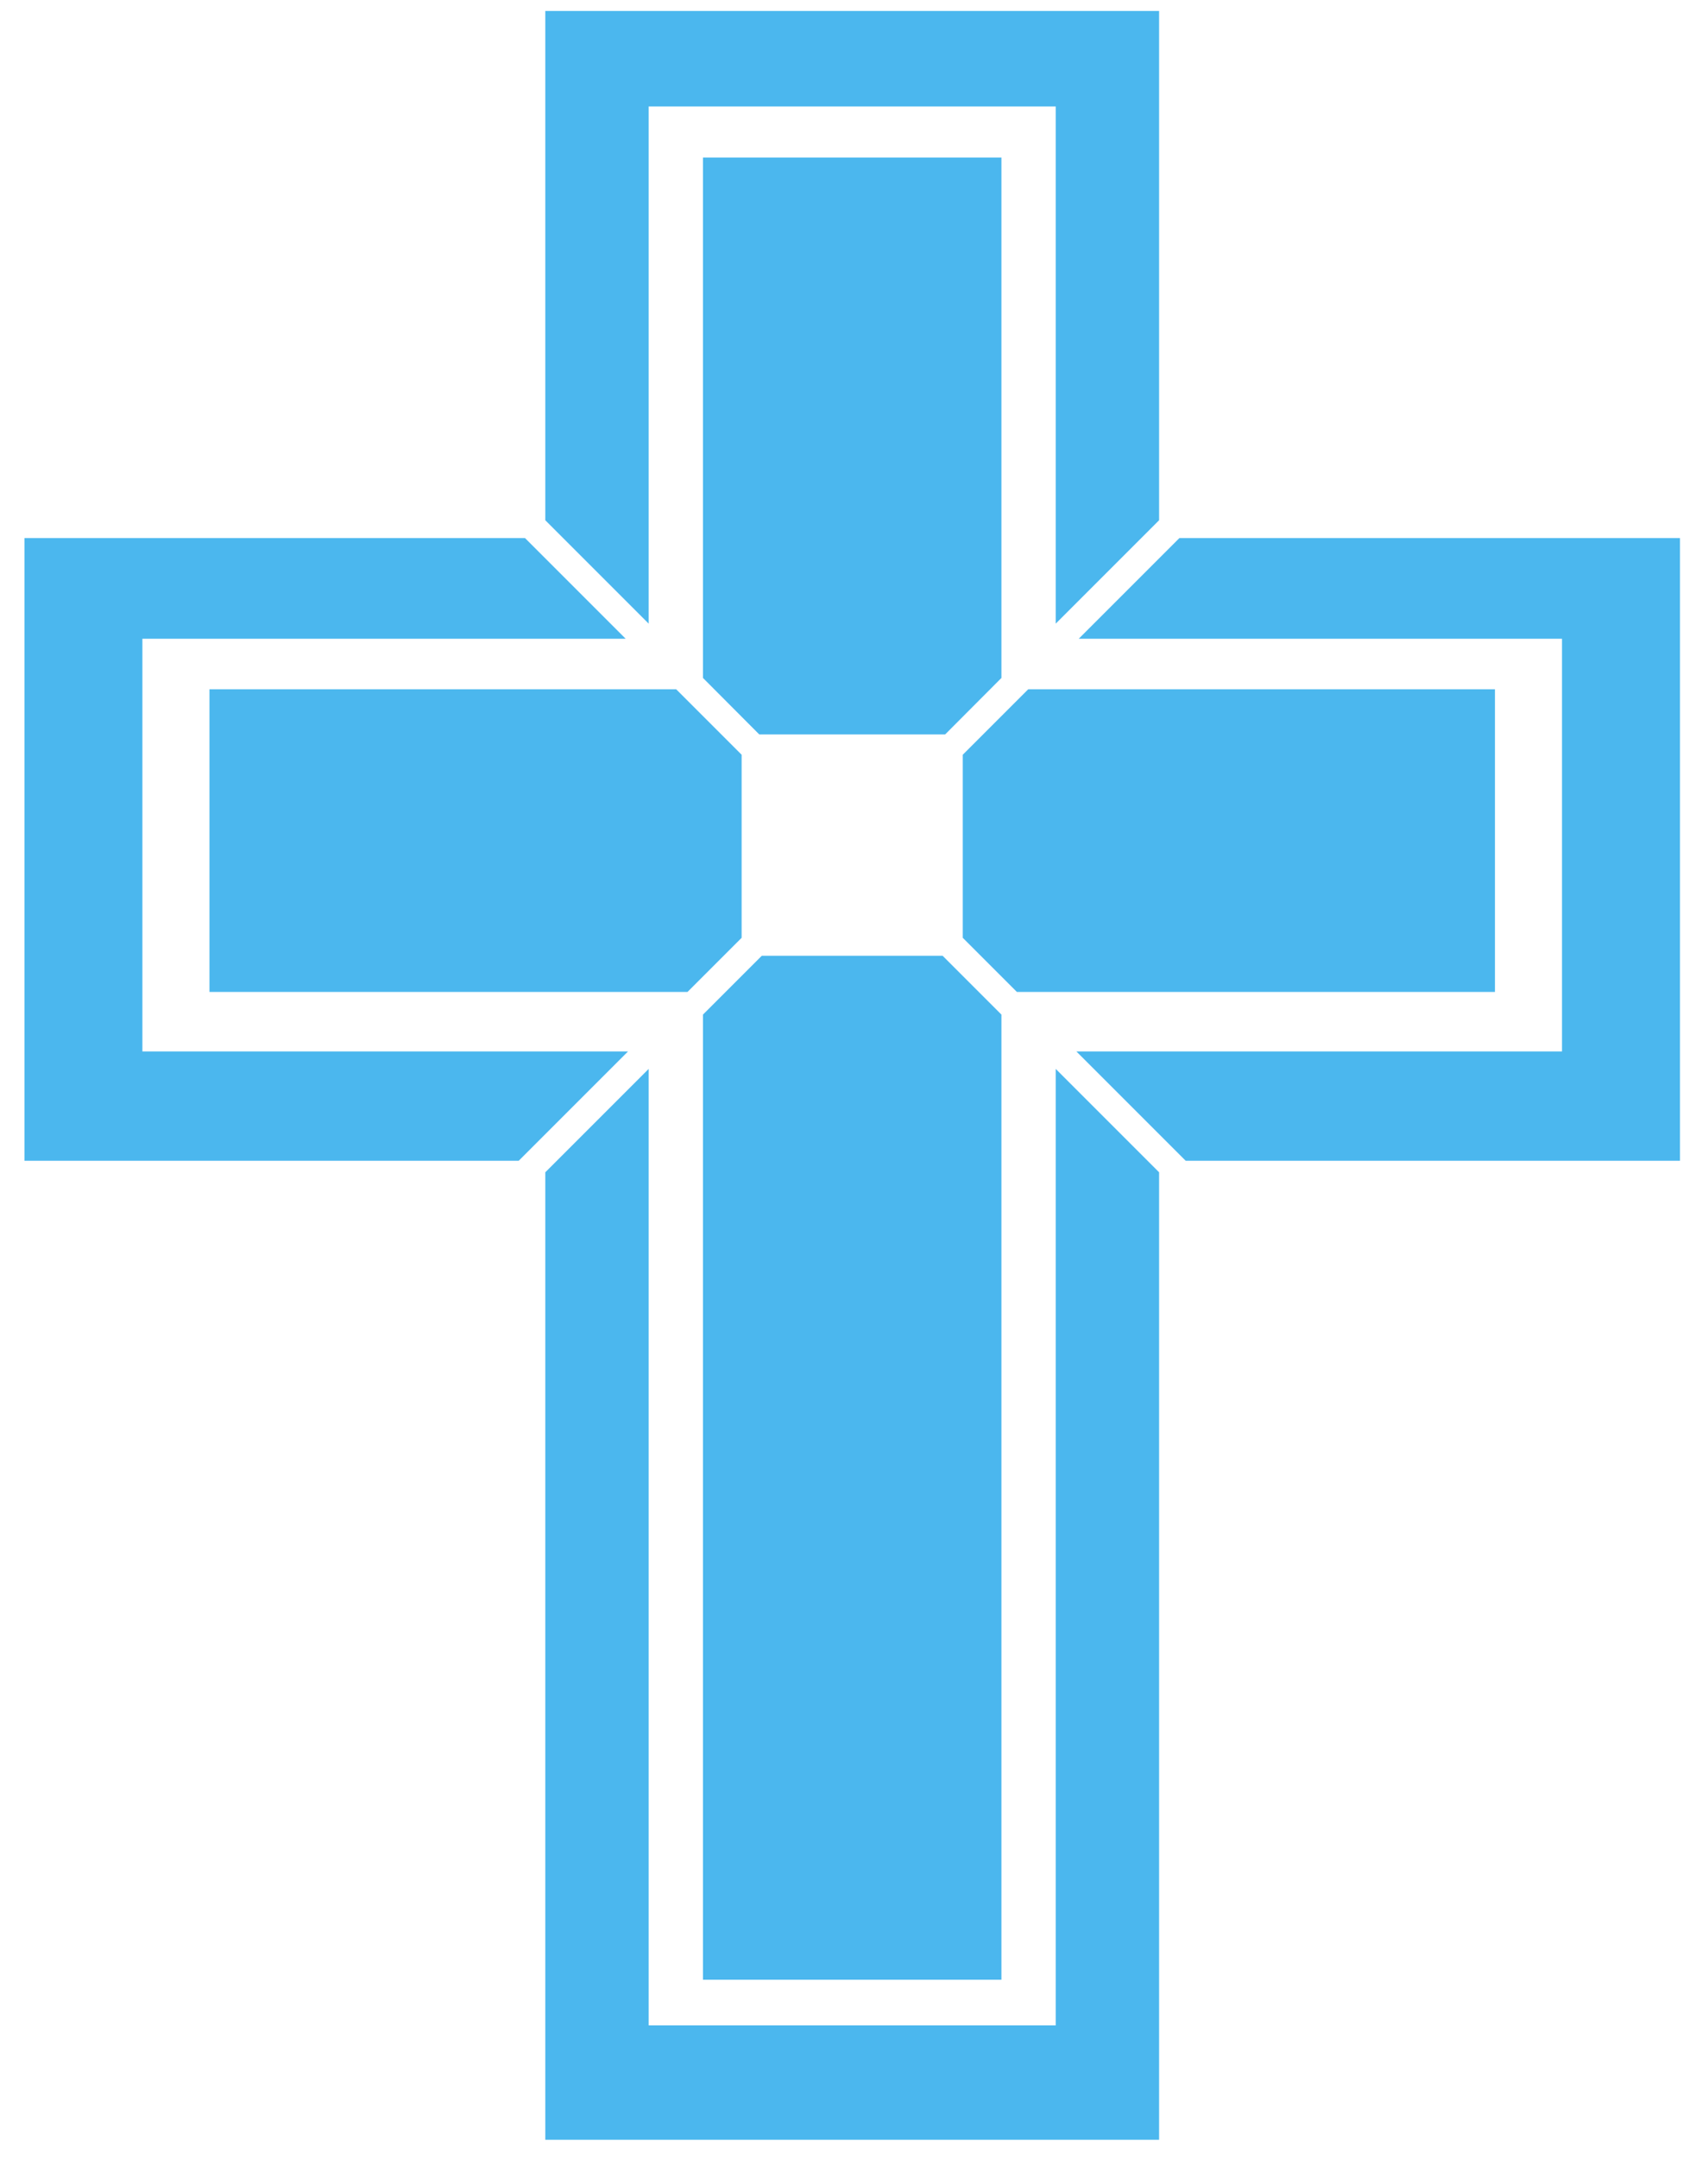
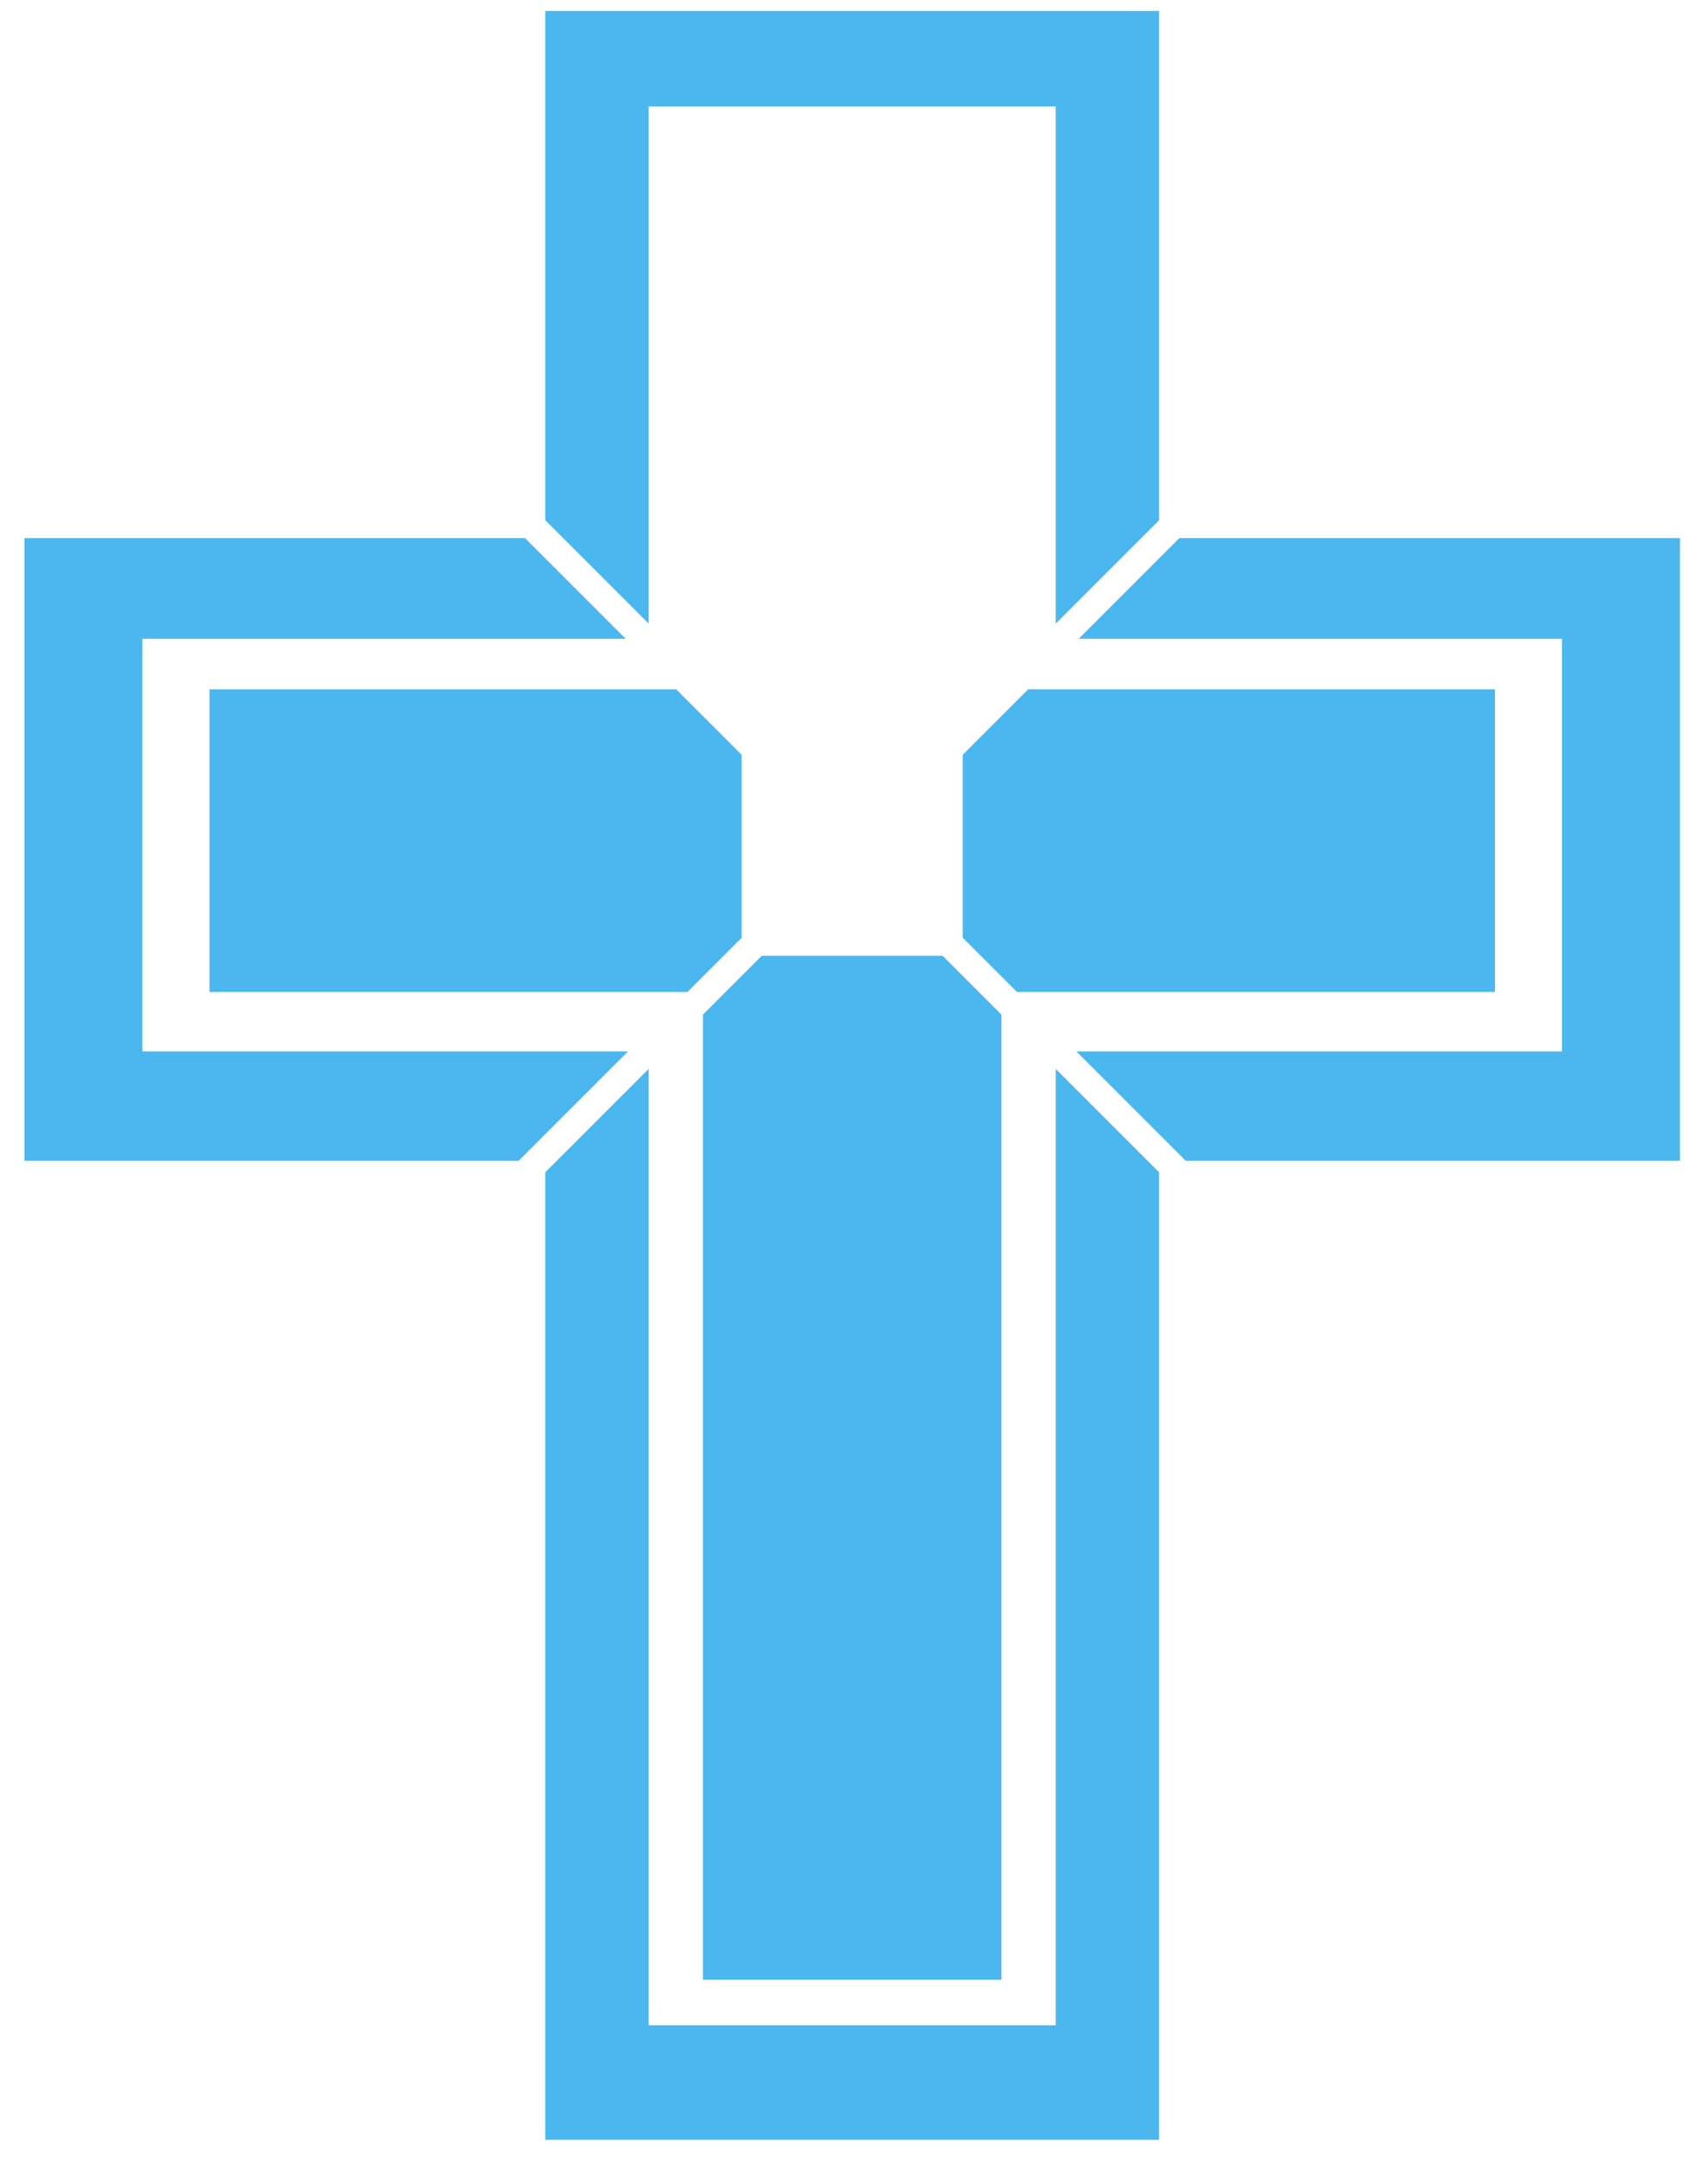
<svg xmlns="http://www.w3.org/2000/svg" version="1.1" id="Слой_2" x="0px" y="0px" viewBox="321 0 950 1200" enable-background="new 321 0 950 1200" xml:space="preserve">
  <polygon fill="#4BB7EE" stroke="" stroke-width="2" stroke-miterlimit="10" points="681.8,59.2 908.2,59.2 908.2,346.8   965.7,289.3 965.7,6.1 624.3,6.1 624.3,289.3 681.8,346.8 " />
  <polygon fill="#4BB7EE" stroke="" stroke-width="2" stroke-miterlimit="10" points="908.2,1126.3 681.8,1126.3 681.8,594.4   624.3,651.9 624.3,1189.9 965.7,1189.9 965.7,651.9 908.2,594.4 " />
  <polygon fill="#4BB7EE" stroke="" stroke-width="2" stroke-miterlimit="10" points="1255.4,299.2 977,299.2 921,355.2   1189.8,355.2 1189.8,584.7 919.7,584.7 980.5,645.5 1255.4,645.5 " />
  <polygon fill="#4BB7EE" stroke="" stroke-width="2" stroke-miterlimit="10" points="400.2,584.7 400.2,355.2 669,355.2   613,299.2 334.6,299.2 334.6,645.5 609.5,645.5 670.3,584.7 " />
-   <polygon fill="#4BB7EE" stroke="" stroke-width="2" stroke-miterlimit="10" points="712,87.6 712,377 743.3,408.4 846.7,408.4   878,377 878,87.6 " />
  <polygon fill="#4BB7EE" stroke="" stroke-width="2" stroke-miterlimit="10" points="744.7,531.5 712,564.2 712,1100.9   878,1100.9 878,564.2 845.3,531.5 " />
  <polygon fill="#4BB7EE" stroke="" stroke-width="2" stroke-miterlimit="10" points="856.5,521.5 886.6,551.6 1152.5,551.6   1152.5,383.3 892.9,383.3 856.5,419.7 " />
  <polygon fill="#4BB7EE" stroke="" stroke-width="2" stroke-miterlimit="10" points="733.5,419.7 697.1,383.3 437.5,383.3   437.5,551.6 703.4,551.6 733.5,521.5 " />
</svg>